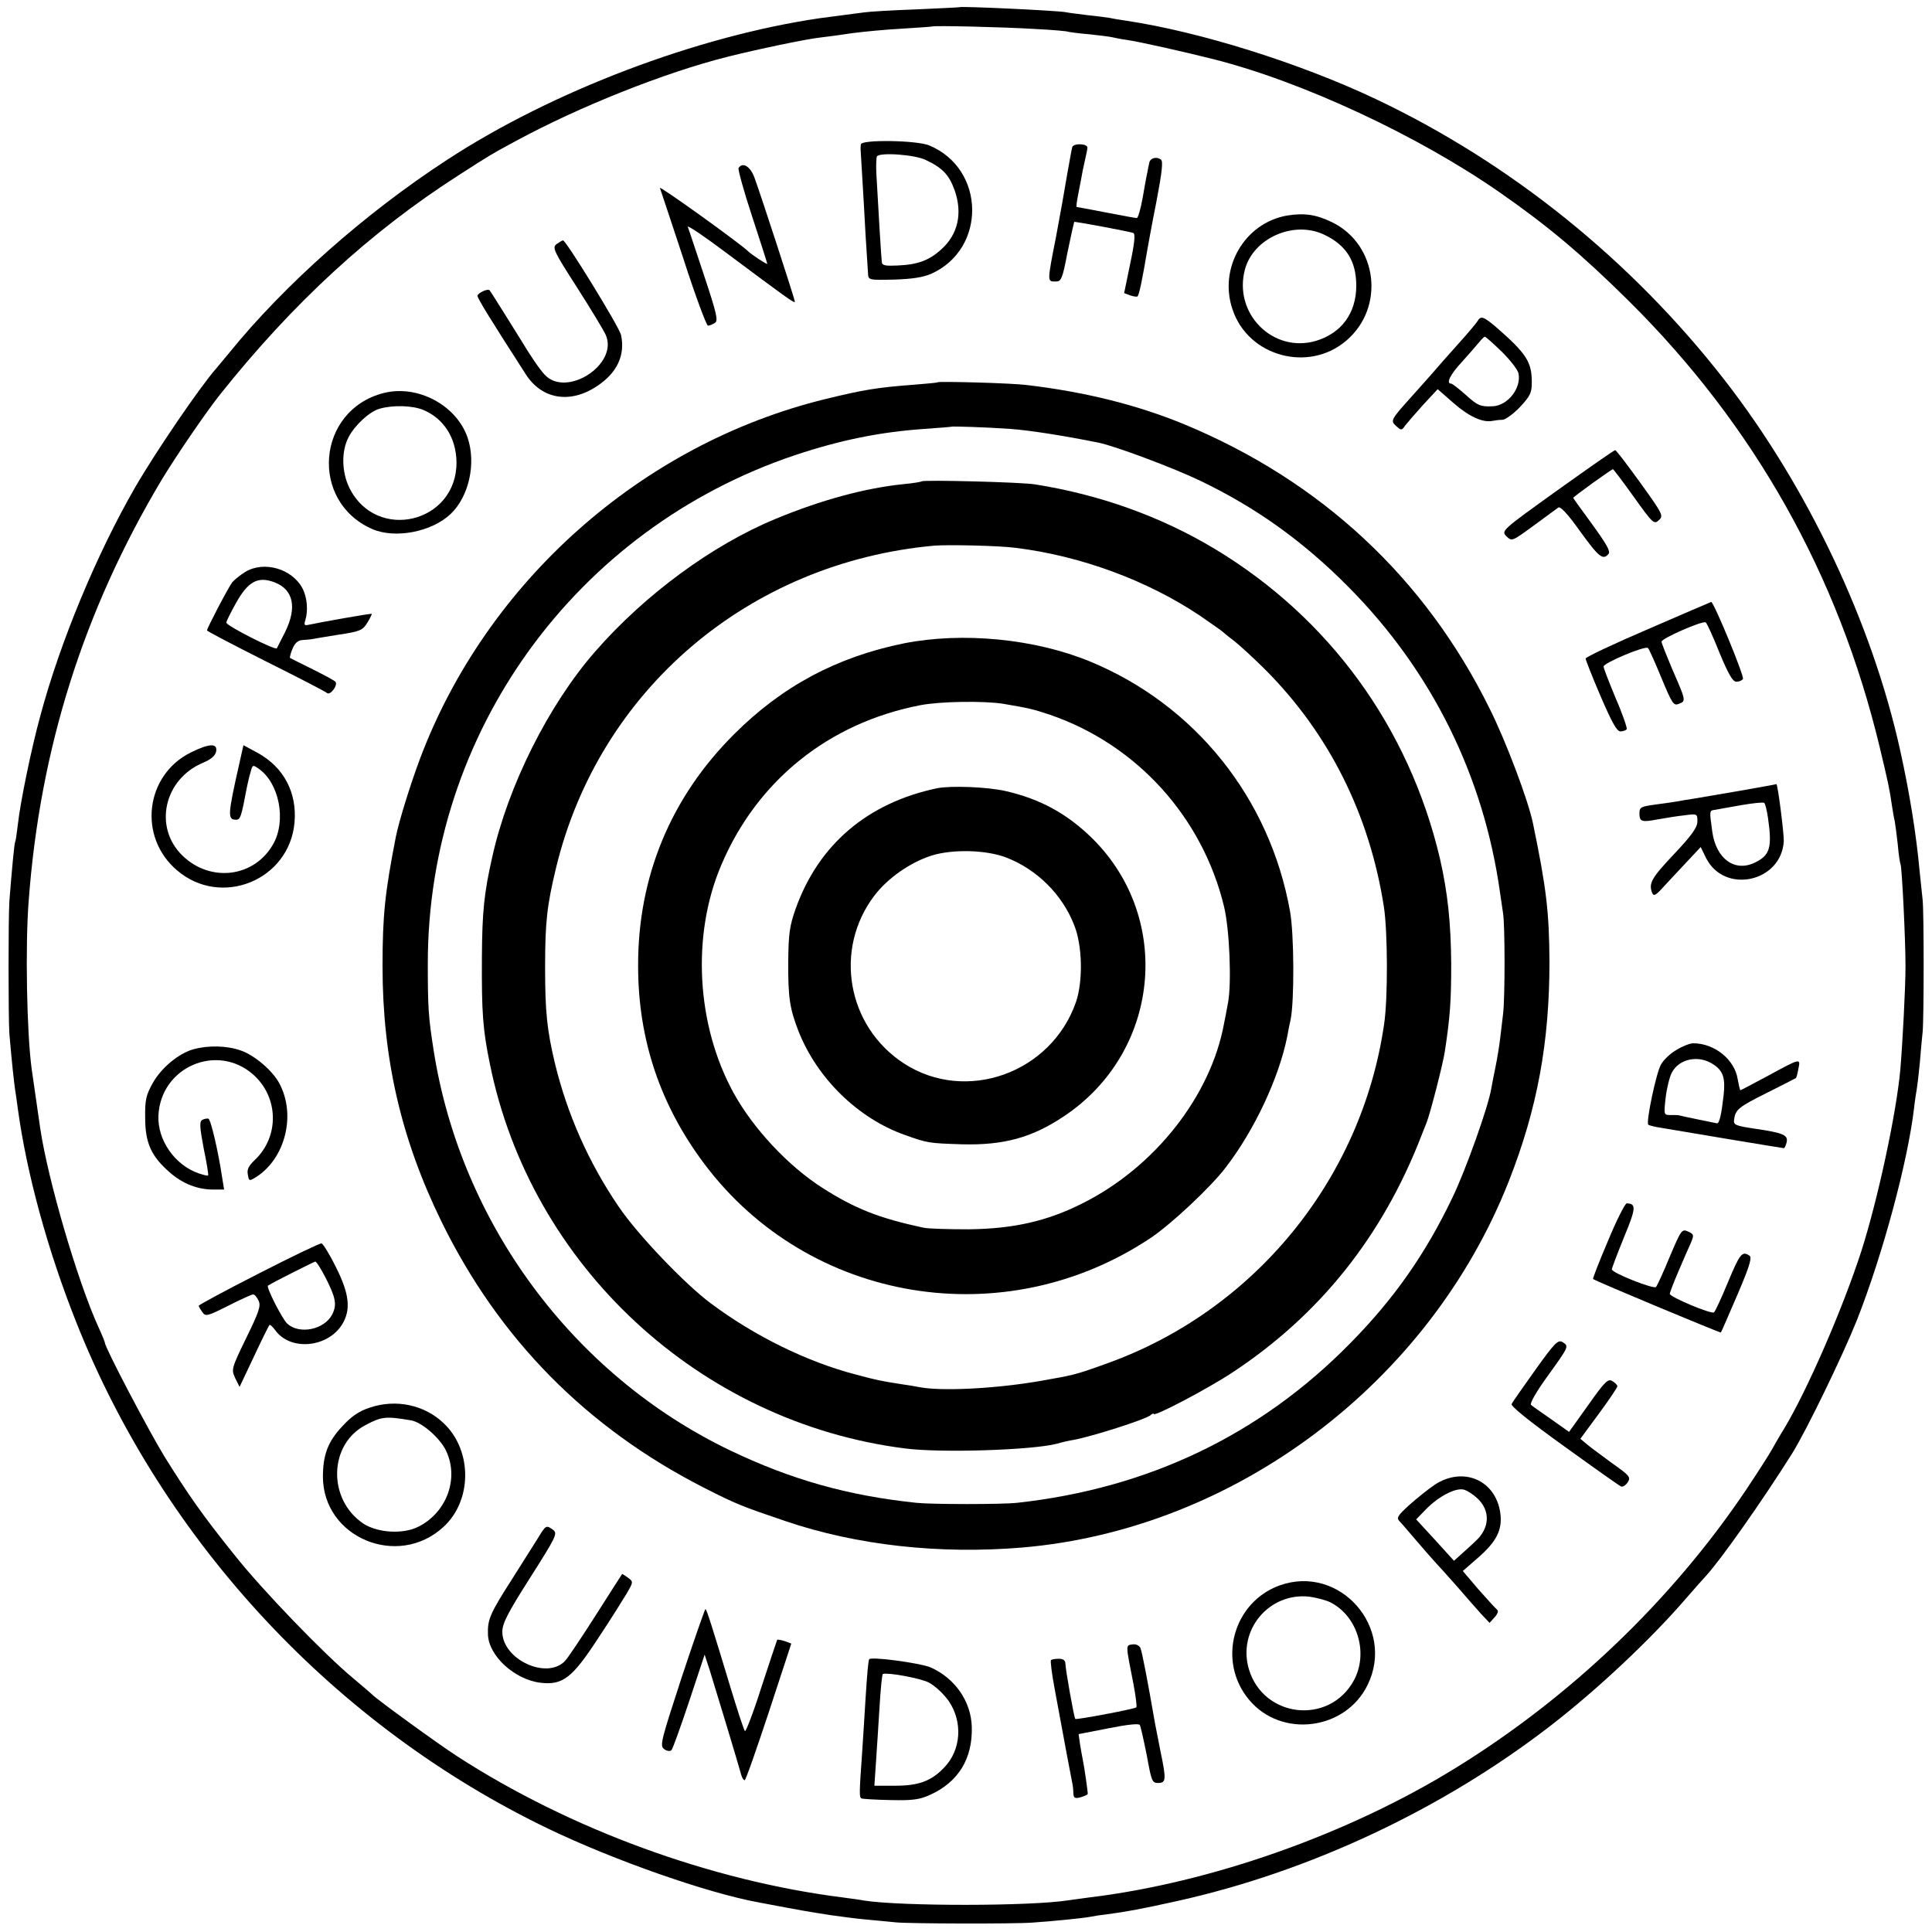
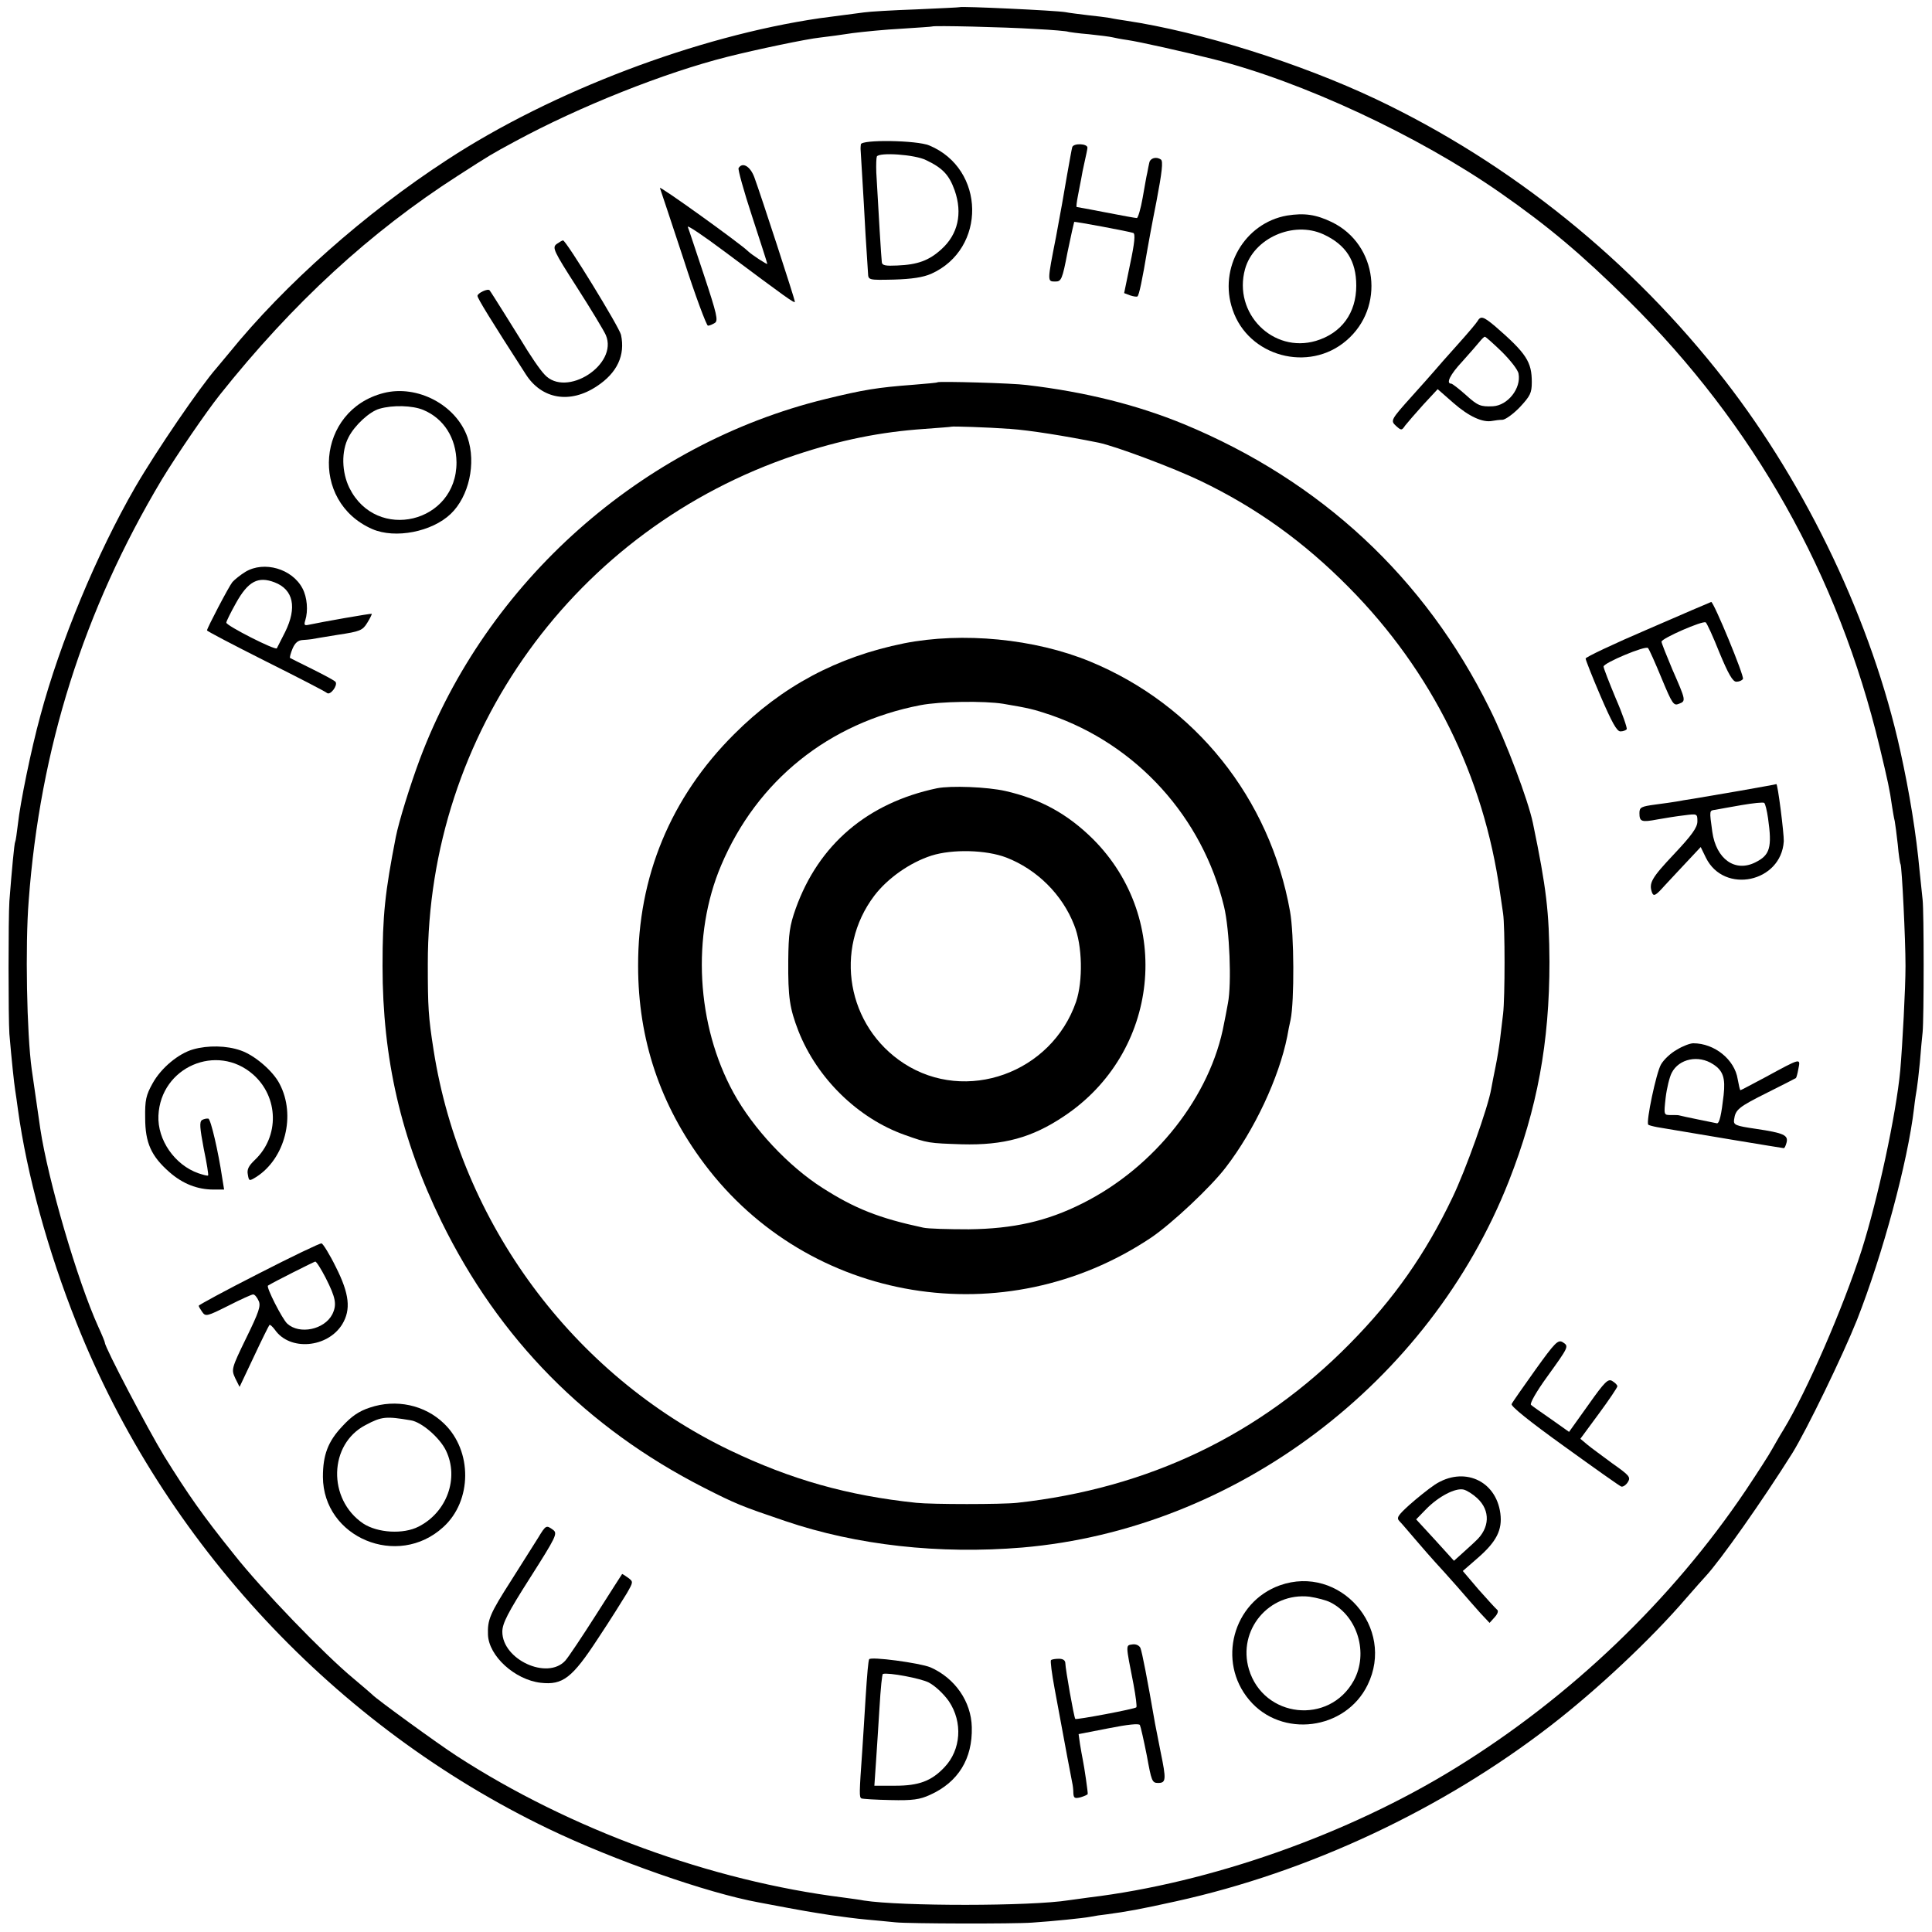
<svg xmlns="http://www.w3.org/2000/svg" version="1.0" width="700pt" height="700pt" viewBox="0 0 700 700" preserveAspectRatio="xMidYMid meet">
  <g transform="translate(0,700) scale(0.1,-0.1)" fill="#000000" stroke="none">
    <path d="M3477 6974 c-1 -1 -72 -4 -157 -8 -85 -3 -171 -8 -190 -11 -52 -7 -120 -16 -160 -21 -444 -65 -969 -264 -1350 -513 -298 -194 -589 -452 -790 -700 -19 -23 -40 -48 -45 -54 -60 -68 -219 -301 -295 -432 -139 -241 -272 -560 -344 -829 -33 -120 -73 -316 -81 -391 -4 -33 -8 -62 -10 -65 -3 -4 -12 -99 -21 -215 -4 -61 -4 -423 0 -481 8 -94 17 -179 21 -204 2 -14 7 -45 10 -70 32 -233 108 -512 213 -775 316 -794 937 -1460 1709 -1831 237 -114 576 -233 763 -267 179 -34 184 -34 260 -46 36 -5 94 -13 130 -16 36 -3 83 -8 105 -10 47 -5 429 -6 495 -1 75 5 184 16 210 21 14 3 41 7 60 9 74 10 119 18 250 47 482 106 966 333 1360 638 168 130 363 313 490 461 30 35 62 70 70 79 53 57 206 274 314 446 52 84 182 352 234 482 94 239 184 573 207 768 3 28 8 59 10 70 2 11 7 54 11 95 3 41 8 91 10 110 5 50 5 438 0 480 -2 19 -7 67 -11 105 -12 132 -36 281 -70 435 -102 463 -336 956 -635 1341 -338 435 -776 788 -1265 1020 -277 131 -638 244 -905 284 -20 3 -46 7 -59 10 -13 2 -49 7 -80 10 -31 4 -67 8 -81 11 -35 6 -378 22 -383 18z m273 -79 c63 -3 117 -8 120 -10 3 -1 37 -6 75 -9 39 -4 77 -9 85 -11 8 -2 33 -7 55 -10 42 -6 207 -43 310 -69 322 -81 743 -277 1040 -484 175 -122 295 -223 466 -392 455 -451 759 -992 909 -1615 30 -125 37 -157 45 -215 3 -19 7 -44 10 -55 2 -11 7 -49 11 -85 3 -36 8 -68 10 -71 5 -9 18 -271 18 -369 0 -81 -11 -285 -19 -378 -15 -160 -81 -466 -140 -652 -68 -211 -198 -510 -283 -650 -12 -19 -30 -51 -41 -70 -10 -19 -54 -87 -96 -150 -268 -398 -635 -749 -1050 -1005 -390 -241 -889 -417 -1330 -470 -27 -4 -60 -8 -73 -10 -137 -22 -608 -22 -742 -1 -14 3 -47 7 -75 11 -478 60 -990 247 -1399 512 -67 43 -295 209 -306 222 -3 3 -34 30 -70 60 -105 87 -332 322 -432 449 -115 143 -165 215 -253 356 -59 97 -215 394 -215 411 0 3 -11 30 -24 58 -76 168 -182 531 -210 717 -11 78 -27 187 -31 215 -18 129 -24 450 -11 612 41 551 199 1051 482 1525 54 89 160 244 210 307 265 333 546 591 864 795 118 76 120 77 205 123 236 128 544 250 770 307 103 26 288 65 337 70 26 3 79 10 117 16 39 5 119 13 178 16 59 4 109 7 110 8 5 4 260 -2 373 -9z" />
    <path d="M3119 6477 c-1 -7 -1 -14 -1 -17 0 -3 3 -48 6 -100 3 -52 9 -147 12 -210 4 -63 8 -126 9 -140 1 -25 2 -25 94 -23 65 2 105 8 135 21 201 90 197 380 -7 465 -45 19 -246 22 -248 4z m236 -57 c61 -29 84 -54 104 -110 29 -83 12 -159 -48 -213 -45 -41 -86 -56 -160 -59 -42 -2 -55 0 -56 12 -2 14 -12 180 -20 325 -1 28 0 53 2 58 9 16 138 7 178 -13z" />
    <path d="M3885 6467 c-2 -6 -10 -52 -19 -102 -8 -49 -26 -150 -40 -224 -32 -163 -32 -161 -2 -161 21 0 25 7 44 107 12 58 23 107 24 109 3 2 196 -34 214 -40 8 -3 5 -36 -11 -111 l-22 -107 21 -8 c12 -4 24 -6 27 -4 6 3 18 62 36 169 3 17 17 95 33 175 20 105 25 147 16 152 -17 12 -39 5 -42 -12 -2 -8 -5 -24 -7 -35 -3 -11 -10 -53 -17 -92 -7 -40 -17 -73 -21 -73 -5 0 -55 9 -111 20 -57 11 -105 20 -107 20 -2 0 0 17 4 38 4 20 9 48 12 62 2 14 8 43 13 65 5 22 10 45 10 50 0 15 -50 17 -55 2z" />
    <path d="M2676 6391 c-3 -4 19 -84 49 -175 30 -92 55 -169 55 -172 0 -4 -58 34 -70 46 -27 27 -322 239 -319 229 3 -8 41 -123 85 -256 43 -134 84 -243 89 -243 6 0 17 5 25 10 13 8 7 33 -39 172 -30 90 -56 169 -59 176 -3 8 58 -33 134 -90 225 -168 254 -189 254 -181 0 8 -123 386 -147 451 -15 40 -43 56 -57 33z" />
    <path d="M4663 6219 c-154 -27 -249 -191 -197 -341 57 -170 276 -229 412 -112 141 120 114 348 -52 429 -58 28 -100 34 -163 24z m132 -68 c82 -38 119 -96 119 -186 0 -99 -53 -172 -146 -200 -156 -46 -301 100 -257 260 31 112 175 176 284 126z" />
    <path d="M2017 6116 c-17 -13 -12 -24 74 -158 50 -78 97 -156 104 -172 46 -107 -144 -229 -222 -143 -18 19 -52 69 -88 129 -13 21 -107 172 -111 176 -6 8 -44 -10 -44 -20 0 -9 50 -90 175 -284 58 -91 161 -108 258 -43 73 48 103 112 87 186 -7 29 -199 342 -210 342 -3 0 -13 -6 -23 -13z" />
    <path d="M5353 5836 c-4 -7 -37 -46 -73 -86 -36 -40 -73 -82 -83 -94 -10 -12 -46 -52 -80 -90 -79 -88 -80 -90 -58 -110 18 -16 20 -16 32 2 8 10 37 44 66 76 l52 56 57 -50 c56 -49 106 -72 141 -65 10 2 27 4 37 4 11 1 39 21 63 46 37 40 43 51 43 90 0 74 -19 104 -133 203 -42 35 -52 39 -64 18z m89 -111 c30 -30 58 -65 60 -79 10 -53 -39 -115 -93 -118 -45 -2 -55 2 -99 42 -25 22 -48 40 -52 40 -20 0 -4 33 40 80 26 29 54 61 62 71 8 10 17 19 20 19 3 0 31 -25 62 -55z" />
    <path d="M3397 5615 c-1 -2 -40 -5 -87 -9 -132 -10 -181 -18 -320 -52 -666 -163 -1228 -663 -1469 -1305 -35 -94 -76 -226 -87 -282 -39 -200 -48 -283 -48 -467 0 -335 67 -626 213 -925 209 -427 526 -748 951 -965 118 -60 136 -67 295 -121 259 -88 558 -121 859 -96 771 66 1475 596 1763 1328 103 262 147 502 147 794 -1 180 -11 267 -60 503 -17 82 -97 295 -157 415 -234 474 -612 825 -1107 1030 -170 70 -358 117 -570 142 -52 7 -317 14 -323 10z m263 -169 c71 -5 197 -25 321 -50 62 -13 270 -91 368 -138 202 -97 374 -220 538 -386 301 -304 489 -684 548 -1107 3 -22 8 -56 11 -75 7 -47 7 -304 0 -363 -3 -26 -8 -67 -11 -92 -3 -25 -10 -69 -16 -98 -6 -29 -13 -65 -16 -82 -11 -66 -93 -296 -141 -395 -97 -203 -212 -367 -370 -527 -326 -332 -732 -526 -1207 -578 -54 -6 -309 -6 -365 0 -248 26 -454 84 -677 191 -567 273 -974 823 -1072 1449 -19 121 -21 156 -21 312 -1 836 534 1577 1331 1844 165 55 309 84 469 95 52 4 96 7 97 8 3 2 130 -2 213 -8z" />
-     <path d="M3340 5256 c-3 -2 -32 -7 -65 -10 -140 -14 -301 -58 -465 -126 -230 -95 -474 -275 -653 -480 -169 -193 -316 -487 -373 -743 -30 -132 -37 -199 -38 -367 -1 -198 3 -259 29 -385 148 -732 761 -1299 1504 -1393 131 -17 461 -6 550 17 20 6 47 12 61 14 69 13 257 73 278 89 6 6 12 8 12 5 0 -12 199 93 285 150 317 209 544 494 685 858 4 11 13 32 19 48 13 33 59 211 66 258 19 125 23 181 23 315 -1 151 -13 262 -41 384 -112 475 -402 873 -817 1122 -195 117 -416 196 -650 233 -46 8 -404 17 -410 11z m340 -241 c236 -29 477 -118 668 -246 42 -29 79 -55 82 -58 3 -3 21 -18 40 -32 19 -15 70 -61 113 -104 232 -232 379 -526 431 -860 14 -90 15 -332 1 -425 -81 -563 -471 -1040 -1007 -1231 -114 -41 -116 -41 -248 -64 -160 -27 -351 -36 -428 -21 -15 3 -45 8 -67 11 -77 12 -86 14 -165 35 -176 46 -366 139 -525 258 -93 69 -264 248 -332 348 -110 161 -188 337 -233 524 -28 118 -35 184 -35 345 0 165 7 225 40 362 156 643 698 1105 1370 1166 51 4 237 0 295 -8z" />
    <path d="M3275 4669 c-242 -49 -441 -155 -615 -329 -230 -229 -349 -517 -348 -840 0 -266 80 -504 240 -717 379 -505 1089 -622 1619 -267 74 50 216 183 270 254 104 135 193 325 223 475 3 17 8 44 12 60 14 67 13 311 -2 393 -73 410 -344 748 -724 905 -201 83 -463 108 -675 66z m360 -219 c95 -16 110 -20 170 -40 314 -108 552 -371 630 -695 20 -83 28 -279 14 -350 -5 -27 -11 -60 -14 -73 -48 -263 -251 -521 -513 -652 -129 -65 -250 -92 -412 -94 -74 0 -148 2 -165 6 -159 34 -248 69 -365 144 -124 79 -251 215 -322 344 -135 246 -153 571 -45 825 130 307 390 516 722 580 72 14 231 16 300 5z" />
    <path d="M3395 4144 c-252 -53 -429 -204 -512 -436 -22 -62 -26 -91 -27 -188 -1 -134 5 -173 37 -256 68 -172 216 -316 385 -376 84 -30 87 -30 207 -34 151 -4 254 24 369 101 347 230 398 713 106 1005 -92 91 -190 145 -317 174 -66 15 -198 20 -248 10z m251 -251 c111 -43 203 -134 246 -245 30 -74 32 -202 7 -277 -89 -259 -399 -370 -624 -224 -206 134 -255 413 -107 608 48 63 129 120 207 145 76 24 198 21 271 -7z" />
    <path d="M1390 5576 c-243 -62 -270 -393 -41 -493 83 -36 216 -10 284 55 66 63 93 183 61 277 -41 118 -182 192 -304 161z m143 -61 c75 -31 120 -102 121 -190 1 -220 -290 -290 -388 -93 -28 57 -30 133 -3 184 22 43 76 93 112 103 48 14 119 12 158 -4z" />
-     <path d="M5642 5223 c-202 -145 -203 -146 -184 -166 20 -19 20 -19 98 38 44 32 84 62 90 66 7 6 35 -24 79 -86 68 -94 83 -106 103 -82 8 9 -8 37 -59 107 -38 52 -69 95 -69 96 0 4 139 104 144 104 2 0 36 -45 76 -101 68 -95 73 -100 90 -84 18 16 15 22 -67 136 -47 65 -88 119 -91 118 -4 0 -98 -66 -210 -146z" />
    <path d="M889 4928 c-18 -11 -39 -28 -47 -37 -13 -16 -92 -167 -92 -175 0 -3 96 -53 213 -112 116 -58 217 -110 222 -115 12 -9 39 27 31 40 -3 5 -41 25 -83 46 -43 21 -80 40 -82 41 -2 2 2 17 9 34 9 21 20 30 36 31 13 1 27 2 32 3 4 1 47 8 96 16 81 12 90 16 107 44 10 16 17 31 16 32 -2 2 -179 -29 -230 -40 -14 -3 -16 0 -11 16 11 35 7 84 -10 116 -37 71 -139 101 -207 60z m106 -38 c68 -26 82 -91 38 -180 -15 -30 -29 -57 -30 -59 -6 -8 -183 82 -183 93 0 5 16 37 35 71 44 79 80 98 140 75z" />
    <path d="M5970 4720 c-124 -53 -225 -101 -225 -106 0 -5 24 -66 54 -136 41 -95 59 -128 72 -128 10 0 20 4 23 8 2 4 -15 55 -40 112 -24 58 -44 109 -44 115 0 13 152 77 161 67 4 -4 26 -53 49 -109 39 -94 44 -101 63 -93 26 10 26 11 -24 125 -21 50 -39 95 -39 100 0 12 149 77 160 70 4 -2 27 -52 50 -110 32 -77 48 -105 61 -105 10 0 20 4 24 10 6 9 -106 280 -115 279 -3 -1 -106 -45 -230 -99z" />
-     <path d="M692 4274 c-166 -82 -193 -306 -51 -427 159 -137 407 -37 426 172 10 109 -39 202 -135 254 l-50 27 -15 -67 c-42 -186 -43 -203 -12 -203 16 0 19 9 40 120 3 14 8 37 13 53 7 26 8 27 29 12 75 -52 101 -188 53 -273 -68 -121 -227 -141 -329 -42 -106 103 -67 278 76 337 28 12 43 25 46 40 6 31 -24 30 -91 -3z" />
    <path d="M6305 4135 c-71 -12 -148 -25 -170 -29 -22 -3 -49 -8 -60 -10 -11 -2 -46 -7 -77 -11 -52 -7 -58 -10 -58 -31 0 -31 7 -34 65 -23 28 5 71 12 98 15 46 6 47 6 47 -22 0 -22 -20 -50 -85 -119 -82 -87 -92 -105 -79 -140 6 -14 14 -9 46 27 22 23 60 65 85 91 l45 48 19 -39 c66 -133 273 -89 282 60 1 27 -22 210 -27 207 0 -1 -59 -11 -131 -24z m101 -100 c15 -105 7 -133 -45 -159 -74 -38 -143 11 -157 110 -11 80 -11 77 11 80 11 2 54 10 95 17 41 7 78 11 82 8 4 -3 10 -28 14 -56z" />
    <path d="M6076 3197 c-22 -12 -48 -36 -58 -54 -17 -29 -55 -209 -46 -218 2 -2 17 -6 33 -9 110 -19 454 -76 458 -76 3 0 7 9 10 20 7 27 -10 35 -111 50 -75 11 -82 14 -79 34 5 36 16 45 120 97 56 28 103 52 104 53 2 2 6 17 9 34 8 39 9 39 -118 -30 -49 -26 -90 -48 -92 -48 -2 0 -6 18 -10 40 -11 71 -84 130 -161 130 -11 0 -38 -10 -59 -23z m131 -53 c36 -23 45 -50 38 -112 -8 -70 -15 -102 -24 -102 -5 1 -129 26 -138 29 -2 1 -15 1 -29 1 -26 0 -26 0 -19 63 4 34 14 75 22 90 26 51 97 66 150 31z" />
    <path d="M700 3198 c-53 -15 -116 -67 -147 -123 -24 -43 -28 -61 -27 -125 0 -91 22 -139 88 -197 48 -42 101 -63 160 -63 l38 0 -7 43 c-14 94 -41 211 -50 214 -6 1 -16 -1 -23 -5 -10 -7 -8 -28 6 -103 11 -52 18 -96 16 -98 -2 -2 -17 2 -35 8 -86 30 -149 121 -145 209 8 176 212 264 343 149 93 -82 96 -225 6 -310 -22 -21 -29 -34 -25 -53 4 -24 5 -24 31 -8 104 67 144 223 84 337 -24 47 -91 104 -141 121 -51 18 -119 19 -172 4z" />
-     <path d="M5826 2504 c-32 -75 -56 -137 -54 -138 9 -8 461 -196 463 -194 2 2 28 63 60 137 45 105 54 136 43 142 -26 17 -34 7 -77 -96 -24 -58 -47 -108 -51 -110 -11 -7 -160 56 -160 67 0 5 14 41 31 81 17 40 37 86 45 103 12 29 12 32 -10 42 -22 10 -25 6 -66 -91 -23 -56 -46 -106 -50 -110 -8 -9 -160 51 -160 64 0 4 20 57 44 116 44 106 45 122 10 123 -6 0 -37 -61 -68 -136z" />
    <path d="M938 2386 c-120 -61 -218 -114 -218 -117 0 -3 6 -13 13 -23 12 -17 18 -15 94 23 45 23 85 41 90 41 6 0 14 -10 20 -23 9 -18 1 -41 -45 -135 -54 -111 -54 -114 -40 -145 l16 -32 52 110 c28 60 54 112 56 114 2 3 11 -5 20 -17 54 -78 191 -66 244 20 32 53 26 110 -23 207 -23 47 -47 85 -52 86 -6 1 -108 -48 -227 -109z m242 -16 c37 -73 41 -97 24 -132 -29 -56 -119 -74 -163 -34 -18 16 -78 134 -70 138 20 13 166 86 171 87 4 1 21 -26 38 -59z" />
    <path d="M5563 2037 c-44 -62 -83 -117 -86 -124 -5 -7 66 -64 190 -153 108 -78 201 -144 207 -146 6 -2 17 5 24 16 11 18 6 24 -55 67 -36 27 -78 57 -92 69 l-25 21 67 91 c37 50 67 95 67 99 0 5 -8 13 -18 19 -15 10 -27 -1 -87 -86 l-70 -98 -65 46 c-36 25 -69 48 -73 52 -5 5 21 50 58 101 80 111 80 111 57 126 -17 10 -28 -1 -99 -100z" />
    <path d="M1340 1900 c-40 -13 -67 -32 -100 -68 -52 -55 -70 -104 -70 -183 1 -220 271 -333 436 -182 105 95 106 276 3 375 -70 68 -174 90 -269 58z m148 -46 c40 -6 106 -64 128 -110 48 -100 3 -223 -99 -275 -56 -29 -149 -23 -201 11 -130 88 -125 288 9 357 58 31 74 32 163 17z" />
    <path d="M5199 1621 c-24 -16 -66 -50 -93 -74 -43 -39 -47 -47 -35 -59 8 -8 34 -39 59 -68 25 -29 56 -65 70 -80 14 -15 50 -55 80 -89 30 -35 68 -78 85 -97 l32 -34 18 20 c12 13 15 24 9 28 -5 4 -35 37 -67 73 l-57 67 54 47 c68 59 90 102 82 162 -16 120 -134 171 -237 104z m153 -49 c49 -45 46 -109 -6 -156 -11 -11 -34 -31 -49 -45 l-29 -26 -68 75 -69 75 36 37 c45 46 106 78 136 71 12 -3 34 -17 49 -31z" />
    <path d="M1949 1427 c-14 -23 -58 -91 -96 -152 -78 -122 -87 -143 -85 -198 3 -77 97 -163 191 -174 80 -9 114 17 208 161 44 66 90 140 104 163 24 42 24 42 4 57 -11 8 -21 14 -21 13 -1 -1 -43 -67 -94 -147 -51 -80 -101 -155 -112 -167 -65 -71 -228 4 -228 105 0 30 20 69 101 196 94 148 100 160 83 173 -25 18 -26 18 -55 -30z" />
    <path d="M4637 1256 c-170 -61 -228 -276 -111 -415 117 -140 349 -110 429 54 102 208 -101 438 -318 361z m184 -62 c98 -50 138 -184 84 -283 -89 -162 -327 -136 -380 41 -42 142 73 279 219 263 27 -4 62 -13 77 -21z" />
-     <path d="M2470 923 c-75 -230 -80 -248 -64 -260 10 -8 22 -9 27 -4 4 4 33 84 64 177 l56 169 18 -55 c16 -51 105 -344 115 -382 3 -10 8 -18 12 -18 4 0 43 112 88 248 l81 247 -24 9 c-13 4 -25 6 -27 5 -1 -2 -27 -79 -57 -171 -29 -92 -57 -164 -60 -160 -4 4 -27 75 -52 157 -67 222 -87 285 -91 285 -2 0 -41 -111 -86 -247z" />
    <path d="M4103 1042 c-25 -4 -25 3 4 -145 8 -43 13 -81 10 -83 -5 -6 -218 -46 -221 -42 -5 6 -36 183 -36 201 0 11 -8 17 -23 17 -13 0 -26 -2 -29 -5 -3 -3 3 -49 13 -103 40 -217 61 -328 64 -342 2 -8 4 -25 4 -37 1 -18 5 -20 26 -15 13 4 25 9 26 12 1 6 -12 96 -18 125 -2 11 -7 36 -10 56 l-5 36 108 21 c70 14 110 18 114 12 3 -6 14 -55 25 -110 17 -93 19 -100 41 -100 29 0 30 12 9 113 -8 40 -17 86 -20 102 -29 167 -47 259 -53 274 -4 9 -16 15 -29 13z" />
    <path d="M3149 988 c-3 -7 -7 -48 -13 -143 -3 -55 -9 -140 -12 -190 -11 -155 -11 -166 -3 -171 5 -2 52 -5 106 -6 80 -2 106 2 143 19 102 46 154 131 151 245 -2 93 -61 178 -150 217 -39 16 -218 40 -222 29z m216 -84 c23 -12 54 -41 73 -68 51 -76 44 -176 -16 -239 -47 -50 -93 -67 -178 -67 l-76 0 6 88 c3 48 9 132 12 186 5 85 10 130 13 131 20 6 137 -16 166 -31z" />
  </g>
</svg>